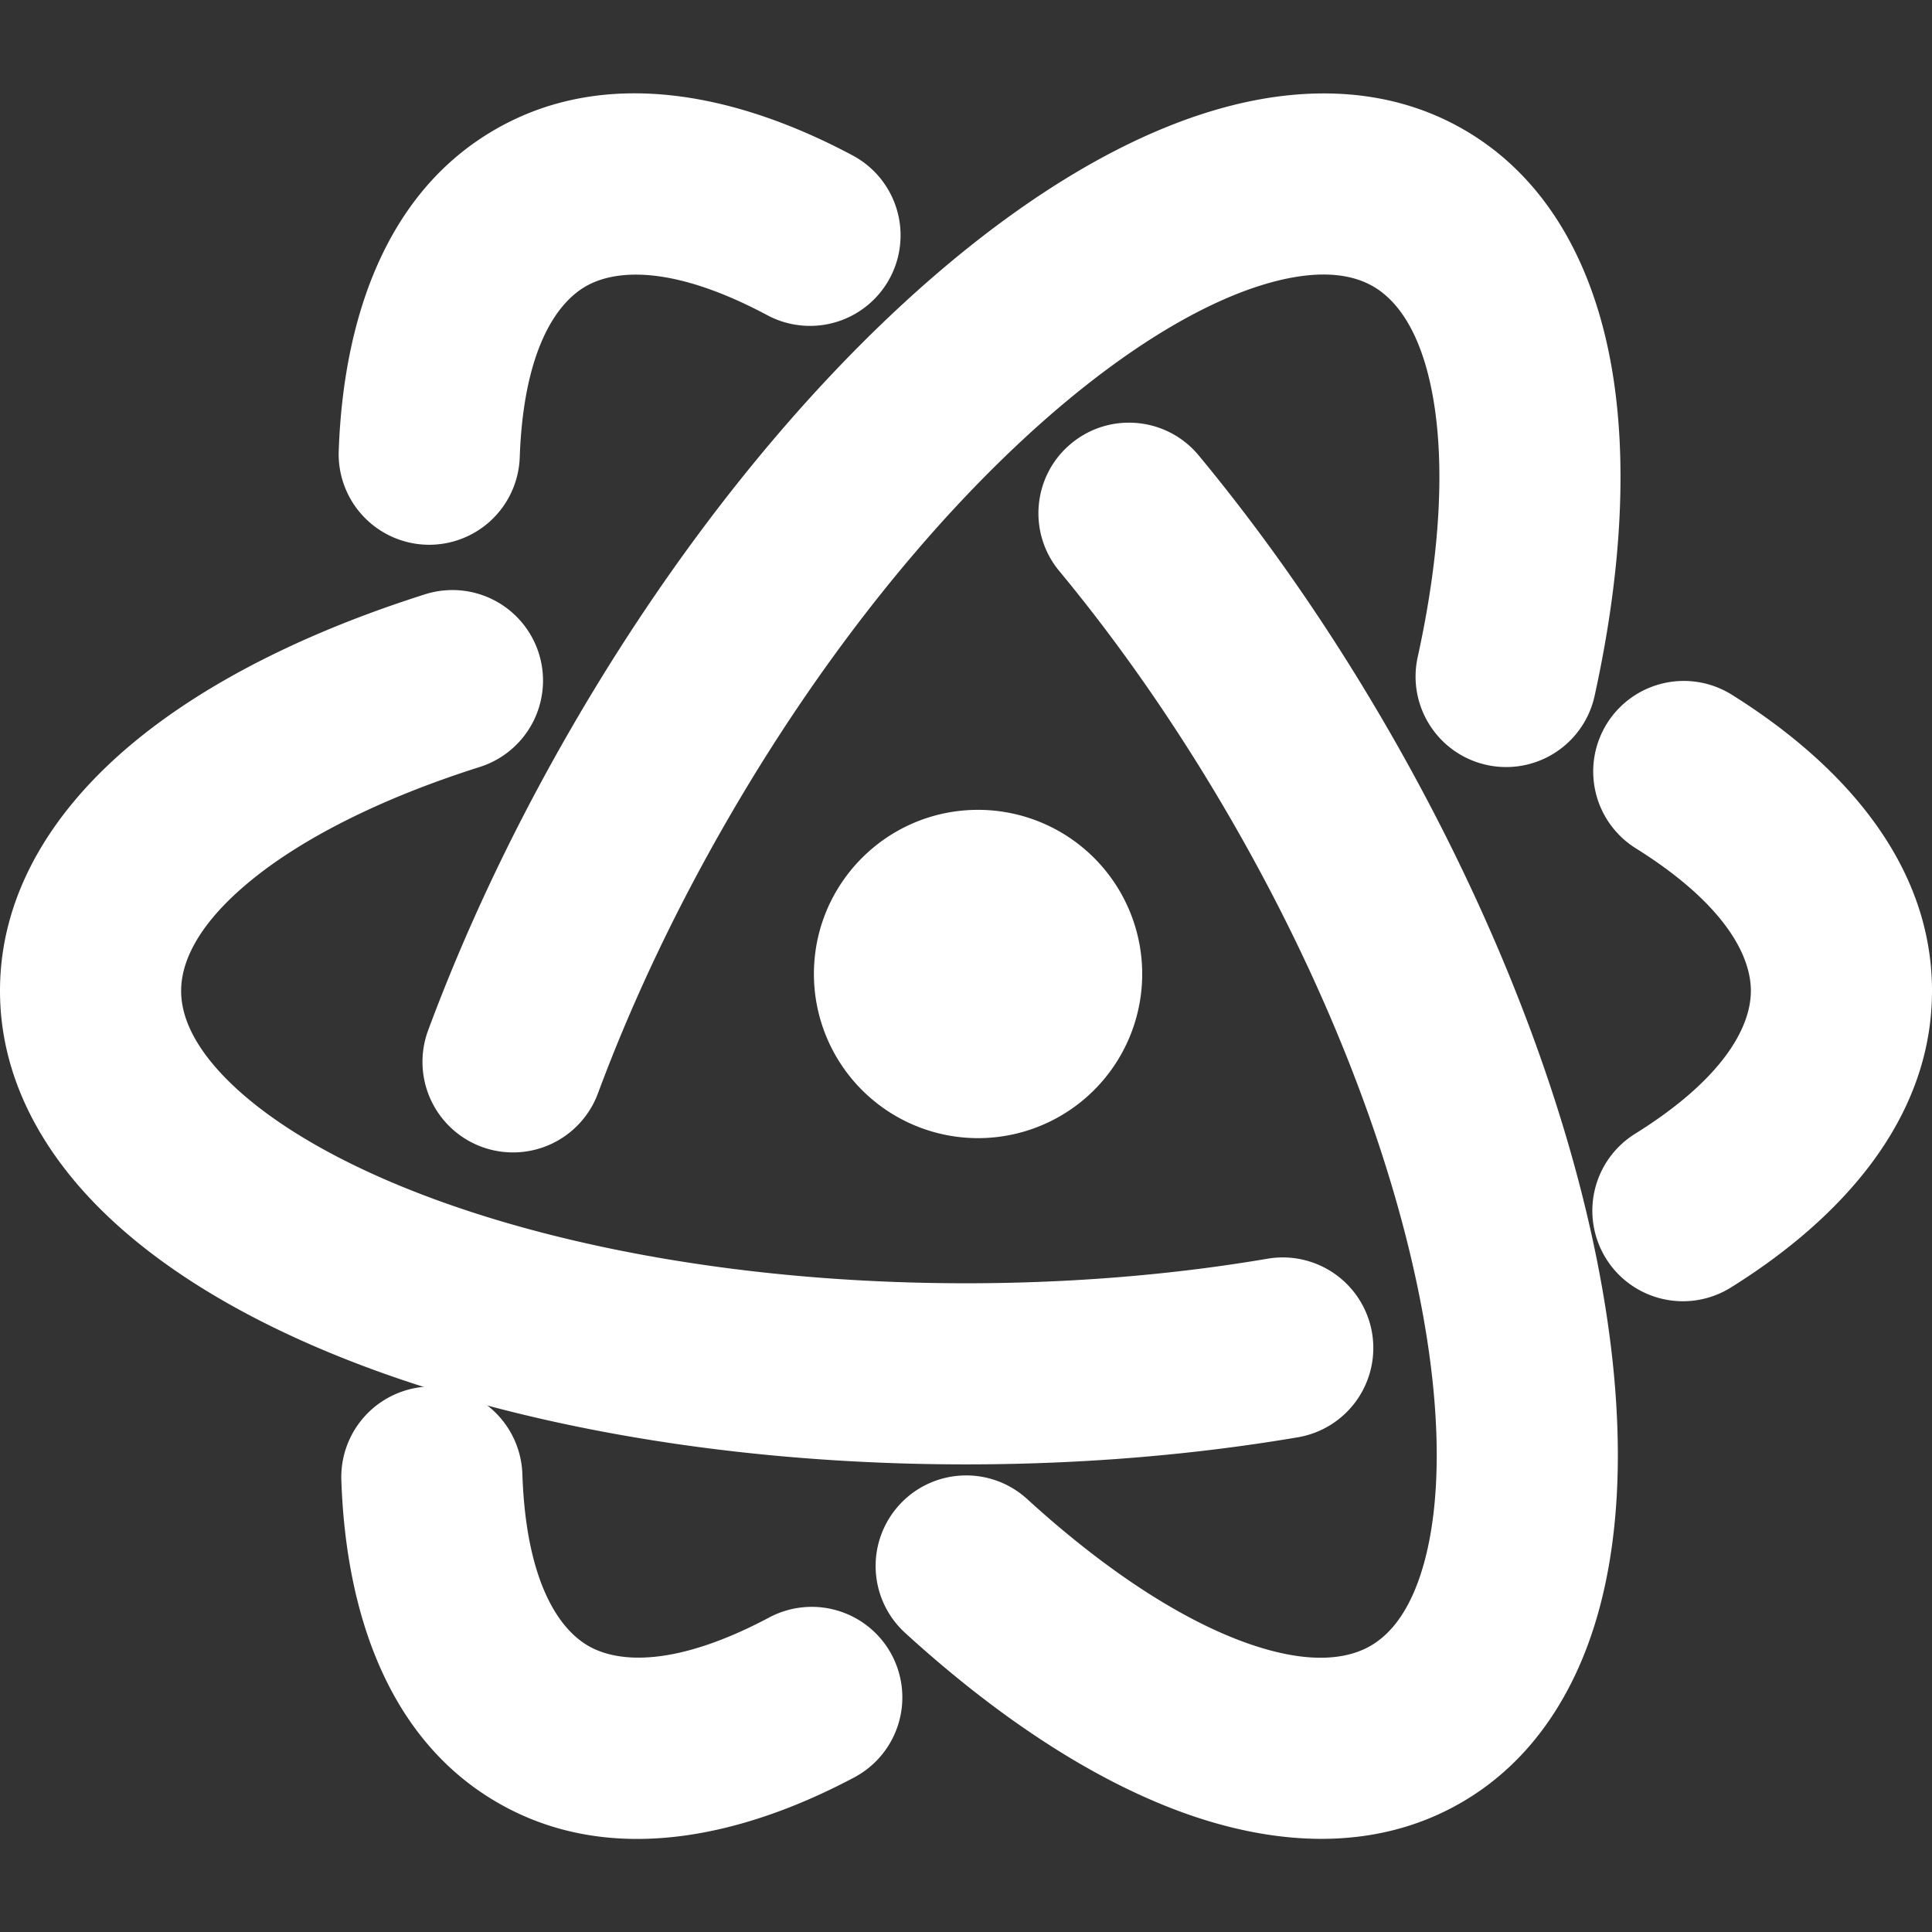
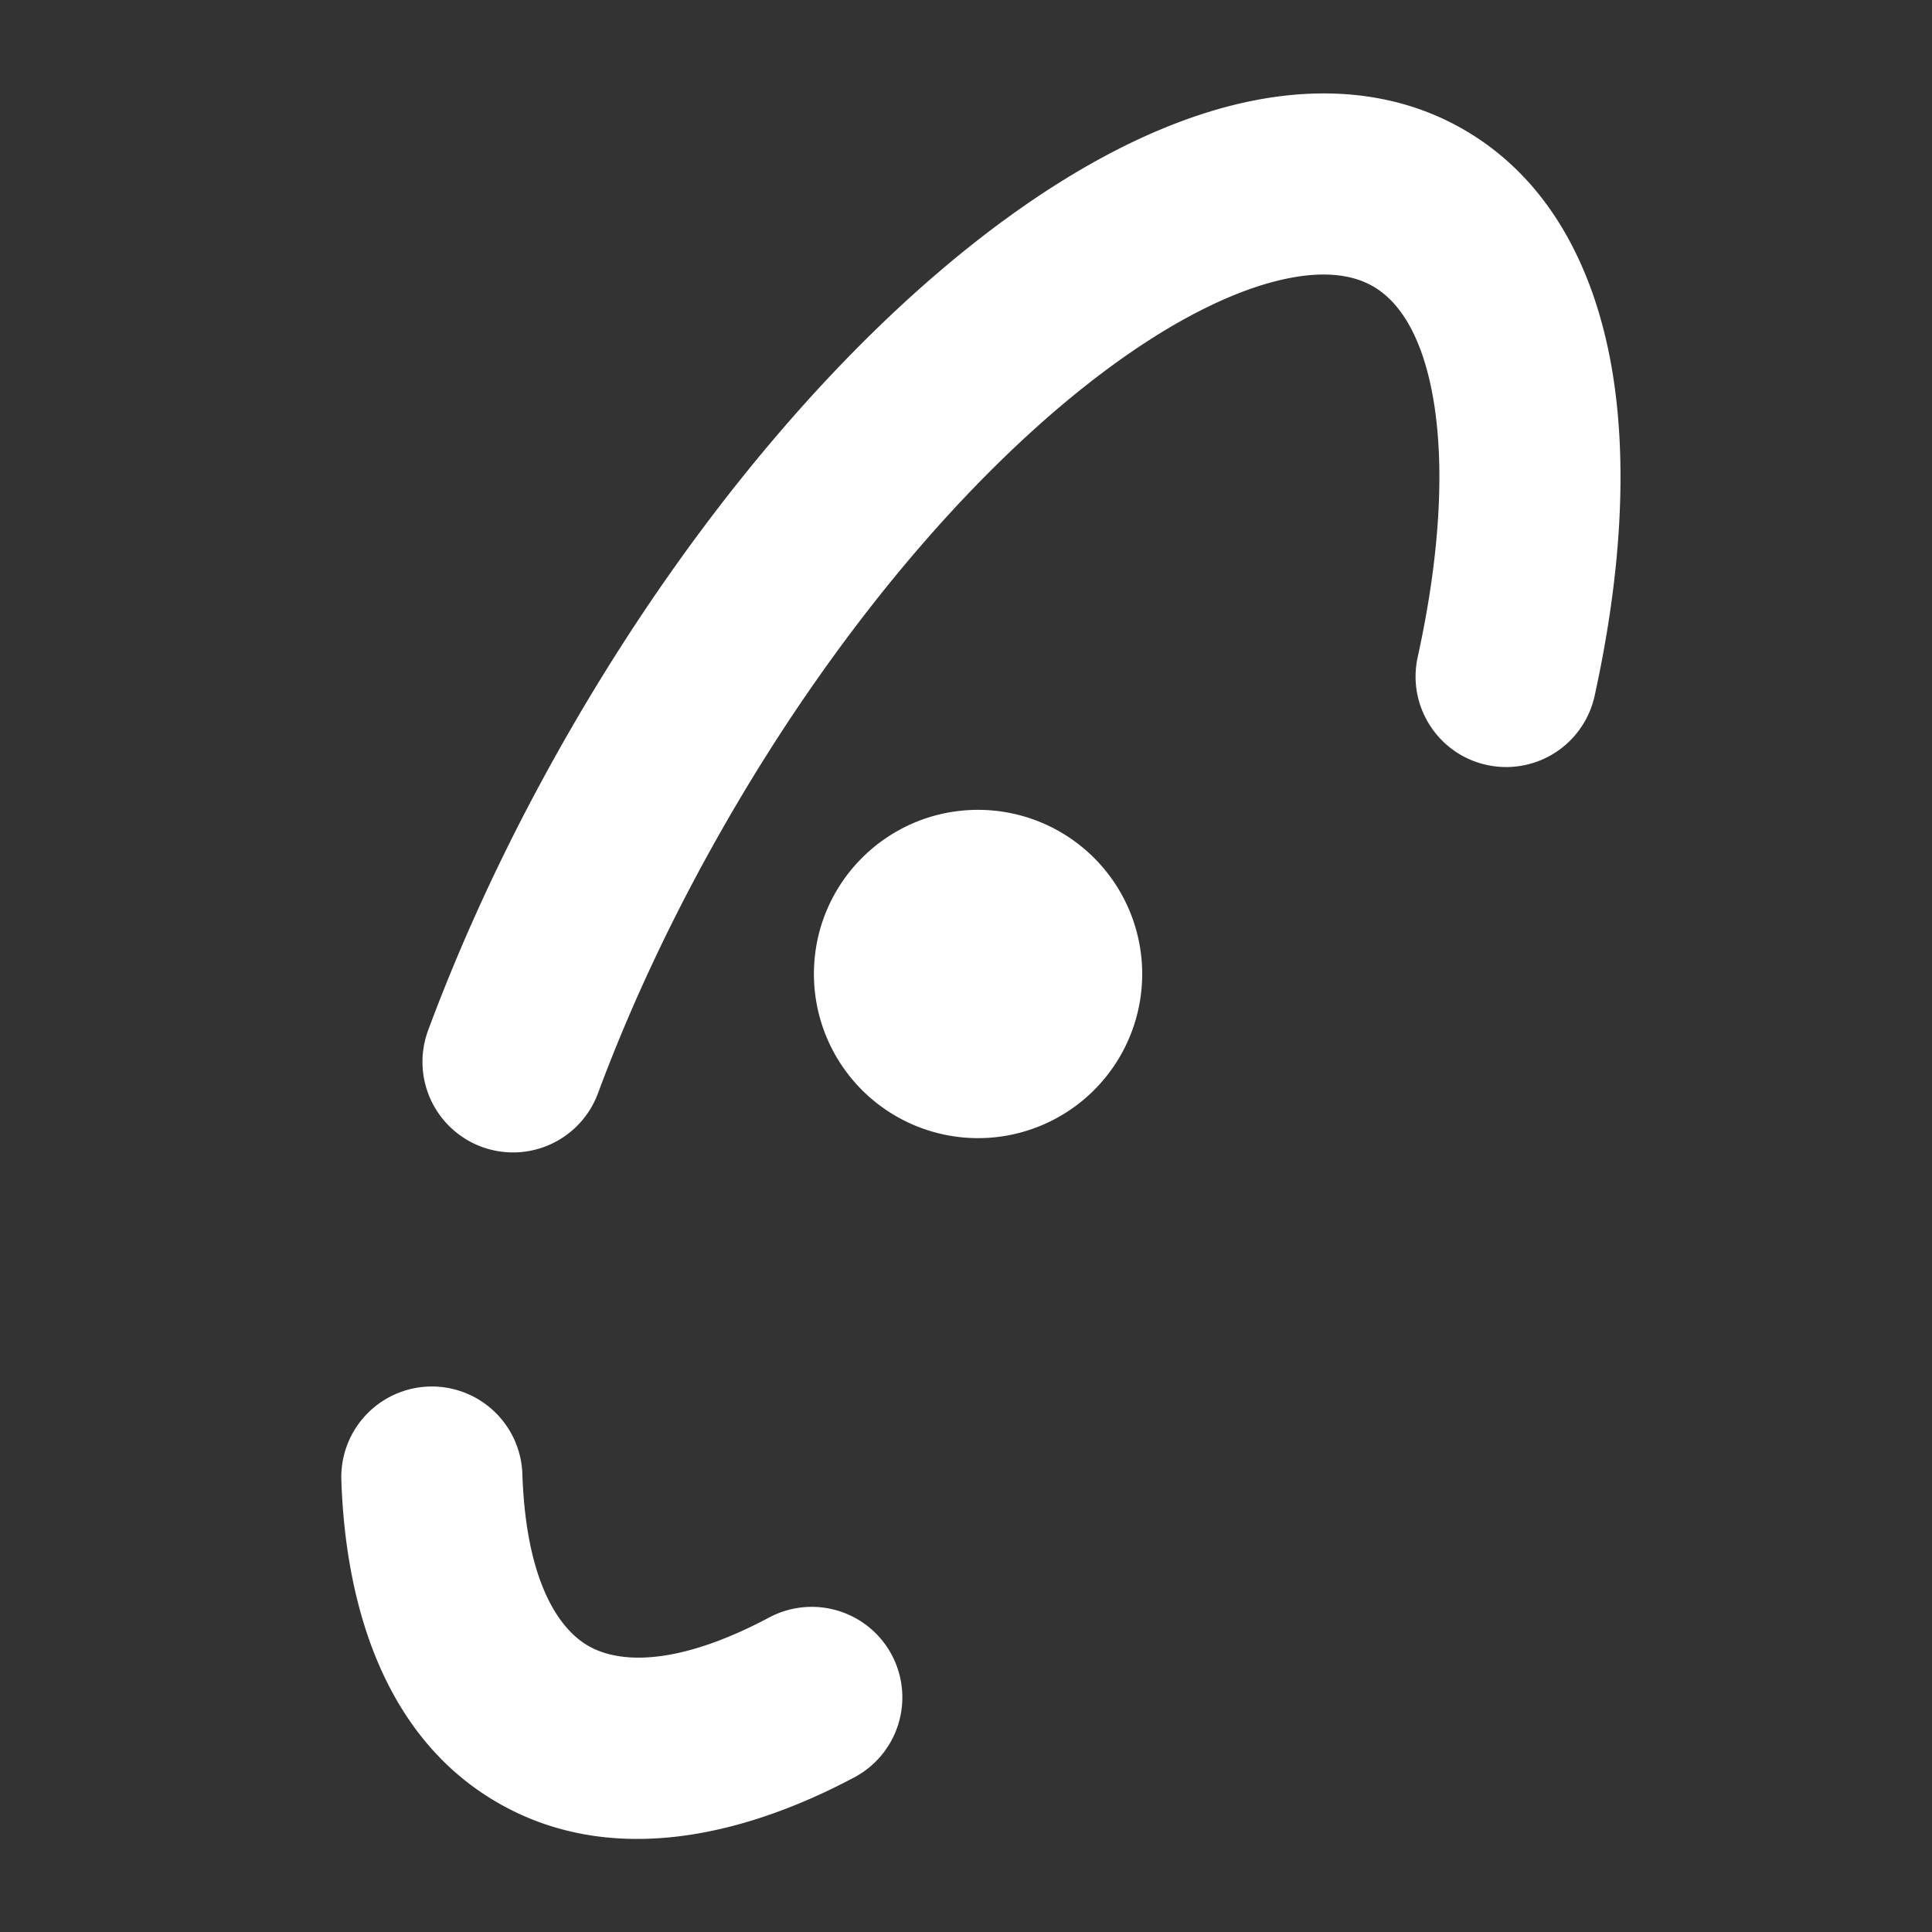
<svg xmlns="http://www.w3.org/2000/svg" width="251" height="251" fill="#fff">
  <rect width="100%" height="100%" fill="#333333" stroke="none" />
-   <path d="M76.083 37.21c-3.937 2.273-8.079 8.54-8.56 22.212a11.77 11.77 0 0 1-12.172 11.345 11.77 11.77 0 0 1-11.345-12.172c.589-16.761 5.89-33.438 20.311-41.764 14.462-8.35 31.61-4.558 46.457 3.363a11.77 11.77 0 0 1 4.843 15.919 11.77 11.77 0 0 1-15.919 4.843c-12.133-6.473-19.667-6.026-23.615-3.746zm63.087 20.408c5.004-4.146 12.421-3.45 16.566 1.554 8.697 10.497 17.04 22.467 24.612 35.584 16.32 28.265 26.382 57.223 29.094 81.513 1.354 12.125.94 23.663-1.892 33.559-2.853 9.971-8.411 18.996-17.733 24.376-11.278 6.512-24.3 5.588-36.219 1.249-11.961-4.355-24.271-12.602-36.007-23.313a11.77 11.77 0 0 1-.757-16.623c4.38-4.798 11.822-5.139 16.621-.757 10.34 9.437 20.058 15.618 28.194 18.582 8.179 2.977 13.325 2.262 16.403.484 2.579-1.488 5.173-4.522 6.875-10.473 1.724-6.024 2.269-14.272 1.13-24.474-2.275-20.364-10.999-46.223-26.087-72.357-6.94-12.02-14.534-22.898-22.354-32.337-4.146-5.004-3.45-12.421 1.554-16.566zm88.299 71.107c0-4.546-3.357-11.267-14.957-18.519a11.77 11.77 0 0 1-3.738-16.214 11.77 11.77 0 0 1 16.213-3.739C239.208 99.144 251 112.073 251 128.725c0 16.699-11.857 29.653-26.14 38.551a11.77 11.77 0 0 1-16.208-3.765 11.77 11.77 0 0 1 3.765-16.208c11.673-7.271 15.052-14.019 15.052-18.578zm-49.218 44.43a11.77 11.77 0 0 1-9.629 13.572c-13.438 2.282-27.976 3.522-43.122 3.522-32.637 0-62.747-5.764-85.138-15.561-11.178-4.89-20.963-11.017-28.117-18.417C5.035 148.814 0 139.488 0 128.725c0-13.022 7.312-23.839 17.029-31.99 9.752-8.181 23.048-14.719 38.194-19.526a11.77 11.77 0 0 1 14.774 7.655 11.77 11.77 0 0 1-7.655 14.774c-13.344 4.235-23.555 9.56-30.189 15.125-6.669 5.595-8.621 10.408-8.621 13.963 0 2.977 1.33 6.741 5.631 11.19 4.356 4.506 11.227 9.101 20.631 13.215 18.773 8.213 45.53 13.587 75.707 13.587 13.88 0 27.097-1.137 39.181-3.191a11.77 11.77 0 0 1 13.57 9.629z" />
  <path d="M76.428 213.825c3.937 2.273 11.436 2.727 23.516-3.692A11.77 11.77 0 0 1 115.855 215a11.77 11.77 0 0 1-4.868 15.912c-14.81 7.869-31.903 11.618-46.324 3.291-14.462-8.348-19.752-25.095-20.316-41.913a11.77 11.77 0 0 1 11.365-12.154A11.77 11.77 0 0 1 67.865 191.5c.461 13.746 4.615 20.046 8.564 22.325zm-13.87-64.839a11.77 11.77 0 0 1-6.937-15.124c4.742-12.78 10.937-25.99 18.51-39.107 16.319-28.265 36.366-51.458 56.045-65.952 9.824-7.235 20.023-12.646 30.009-15.141 10.062-2.515 20.657-2.213 29.977 3.169 11.278 6.511 16.99 18.251 19.191 30.742 2.209 12.536 1.223 27.32-2.187 42.84a11.77 11.77 0 0 1-14.015 8.967c-6.347-1.394-10.362-7.669-8.967-14.016 3.002-13.674 3.497-25.18 1.995-33.707-1.51-8.573-4.704-12.67-7.782-14.447-2.578-1.489-6.503-2.219-12.506-.719-6.081 1.52-13.496 5.173-21.761 11.26-16.499 12.151-34.532 32.636-49.62 58.77-6.94 12.02-12.563 24.036-16.827 35.528a11.77 11.77 0 0 1-15.124 6.937zm85.834-22.448a21.33 21.33 0 0 1-21.325 21.326 21.33 21.33 0 0 1-21.325-21.326c0-11.777 9.547-21.325 21.325-21.325a21.33 21.33 0 0 1 21.325 21.325z" />
</svg>